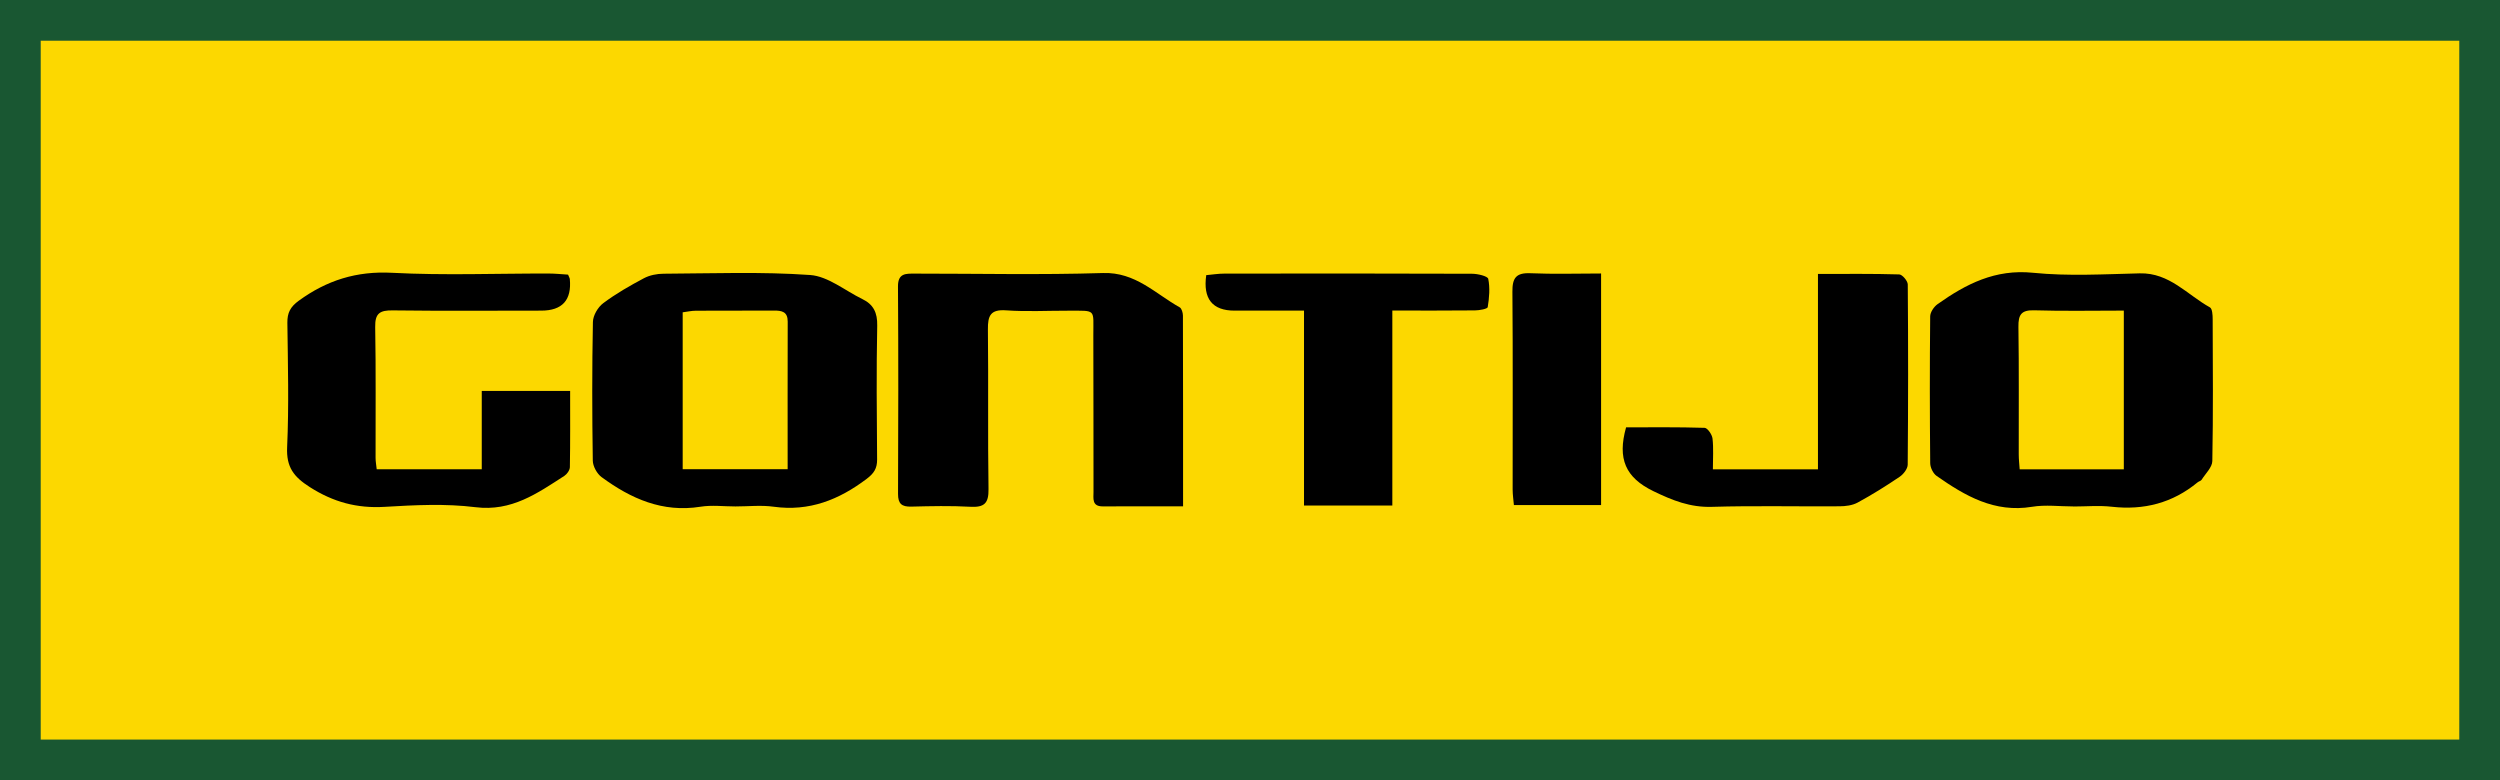
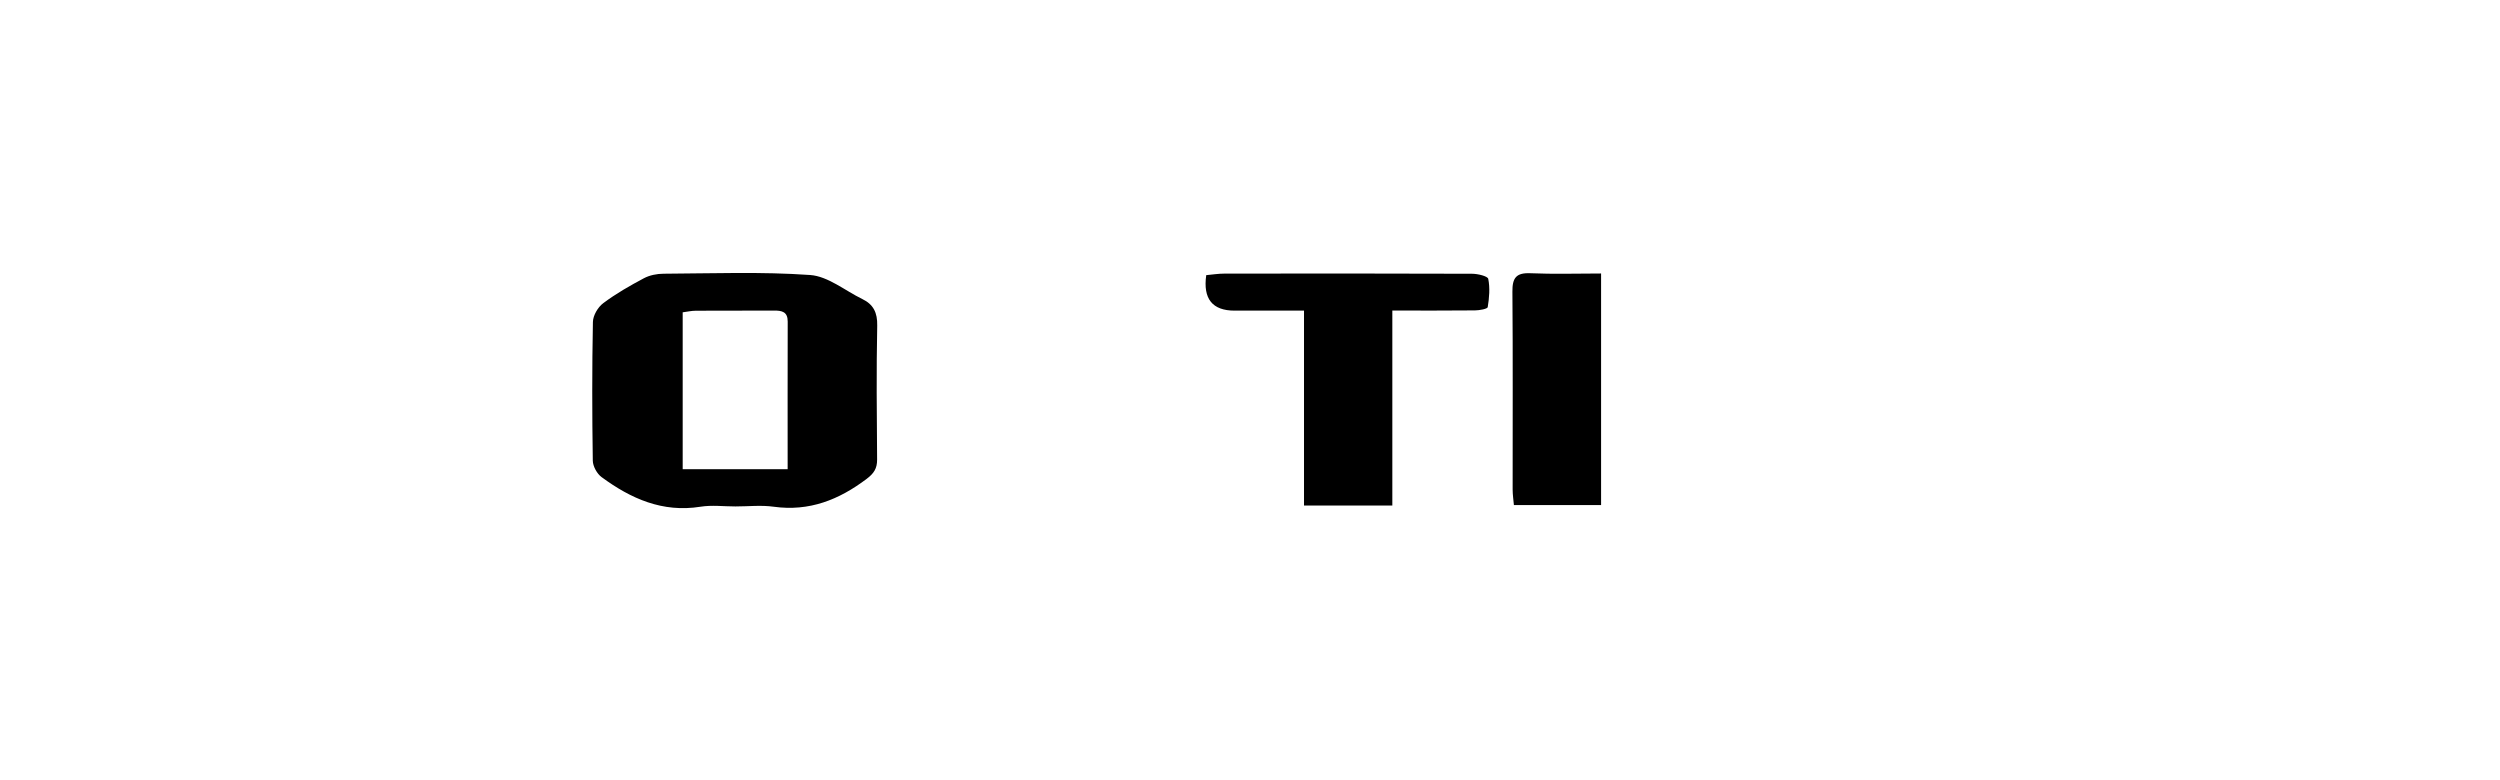
<svg xmlns="http://www.w3.org/2000/svg" id="Camada_2" data-name="Camada 2" viewBox="0 0 859.62 268.3">
  <defs>
    <style>
      .cls-1 {
        stroke-width: 0px;
      }

      .cls-2 {
        fill: #fcd800;
        stroke: #195732;
        stroke-miterlimit: 10;
        stroke-width: 14px;
      }
    </style>
  </defs>
  <g id="Camada_1-2" data-name="Camada 1">
    <g>
-       <rect class="cls-2" x="7" y="7" width="845.62" height="254.3" />
      <g>
        <path class="cls-1" d="m252.89,174.14c-4.02,0-8.13-.53-12.05.1-13.05,2.08-23.93-2.79-33.99-10.19-1.58-1.16-2.99-3.72-3.02-5.65-.24-15.9-.27-31.8.04-47.7.04-2.22,1.72-5.09,3.55-6.45,4.36-3.27,9.16-6.01,13.99-8.58,1.98-1.05,4.48-1.54,6.74-1.55,16.82-.09,33.69-.74,50.42.44,6.15.44,11.97,5.37,17.94,8.27,3.82,1.85,5.21,4.68,5.12,9.13-.31,15.35-.16,30.71-.04,46.06.02,3.06-1.1,4.76-3.58,6.63-9.54,7.21-19.75,11.28-31.97,9.59-4.3-.6-8.76-.1-13.15-.1Zm-18.15-12.81h36.09c0-17.19-.03-33.98.02-50.77.01-3.39-2.02-3.78-4.67-3.77-8.95.04-17.9,0-26.85.05-1.55,0-3.1.36-4.59.55v53.94Z" />
-         <path class="cls-1" d="m712.94,174.14c-4.75,0-9.61-.65-14.24.12-12.89,2.13-22.98-3.74-32.79-10.61-1.21-.84-2.2-2.89-2.21-4.39-.16-16.82-.18-33.64-.01-50.46.01-1.44,1.28-3.33,2.54-4.22,9.79-6.94,19.84-12.11,32.81-10.79,12.13,1.23,24.48.49,36.72.2,10.18-.25,16.31,7.37,24.12,11.7.82.46.94,2.64.94,4.03.06,16.27.19,32.54-.12,48.81-.04,2.17-2.35,4.32-3.68,6.43-.26.41-.95.53-1.37.88-8.62,7.12-18.47,9.65-29.54,8.4-4.33-.49-8.77-.08-13.16-.08Zm17.33-67.34c-10.71,0-20.75.21-30.78-.1-4.49-.14-5.52,1.51-5.46,5.69.22,14.61.08,29.23.11,43.84,0,1.74.21,3.48.32,5.15h35.81v-54.58Z" />
-         <path class="cls-1" d="m406.8,174.11c-9.75,0-18.68-.03-27.61.01-3.83.02-3.18-2.77-3.19-5.03-.04-17.93.01-35.86-.06-53.79-.03-9.21,1.15-8.44-8.58-8.47-7.14-.02-14.3.39-21.4-.12-5.43-.39-6.32,1.88-6.27,6.58.21,18.29-.07,36.6.21,54.89.08,4.95-1.52,6.33-6.27,6.07-6.75-.38-13.54-.22-20.3-.05-3.25.08-4.56-.97-4.54-4.36.1-23.79.14-47.57-.02-71.36-.03-4.6,2.76-4.39,5.73-4.4,21.59-.01,43.2.48,64.77-.2,11.16-.35,17.95,7.09,26.36,11.79.7.39,1.11,1.87,1.12,2.85.06,21.56.05,43.12.05,65.59Z" />
-         <path class="cls-1" d="m195.33,94.44c.34.84.57,1.17.6,1.51q1.03,10.87-9.85,10.86c-17.01,0-34.02.14-51.03-.08-4.41-.06-6.13.97-6.04,5.71.27,14.99.1,29.99.13,44.99,0,1.24.24,2.47.39,3.93h36.12v-26.93h30.39c0,8.75.06,17.47-.09,26.2-.02,1.03-.98,2.4-1.9,3-9.3,6-18.14,12.31-30.56,10.77-10.27-1.28-20.85-.74-31.24-.12-9.52.57-17.68-1.65-25.75-6.81-5.5-3.51-8.08-6.85-7.77-13.69.64-14.24.26-28.52.08-42.79-.04-3.45,1.04-5.48,3.91-7.58,9.64-7.02,19.86-10.26,32.09-9.61,17.88.94,35.84.22,53.76.25,2.33,0,4.65.26,6.74.38Z" />
-         <path class="cls-1" d="m559.11,146.94c8.83,0,17.93-.12,27.02.17.98.03,2.55,2.29,2.71,3.65.39,3.37.13,6.83.13,10.61h36.13v-67.17c9.77,0,18.87-.12,27.95.16,1.05.03,2.92,2.24,2.93,3.44.17,20.66.16,41.32-.02,61.97-.01,1.42-1.45,3.28-2.75,4.16-4.68,3.17-9.5,6.18-14.47,8.88-1.79.98-4.15,1.27-6.25,1.28-14.63.11-29.26-.25-43.88.19-7.45.22-13.48-2.19-20.07-5.38-9.65-4.67-12.44-11.16-9.42-21.95Z" />
        <path class="cls-1" d="m478.74,173.83h-30.36v-67.02c-5.57,0-10.6,0-15.63,0-2.75,0-5.49,0-8.24,0q-11.47,0-9.75-12.2c1.99-.18,4.11-.53,6.24-.53,28.38-.04,56.76-.06,85.14.05,1.96,0,5.39.81,5.59,1.76.64,3.12.34,6.52-.18,9.72-.1.61-2.85,1.11-4.38,1.12-9.29.1-18.58.05-28.42.05v67.04Z" />
        <path class="cls-1" d="m550.53,94.05v79.61h-29.98c-.15-1.77-.43-3.54-.43-5.32-.02-22.69.11-45.38-.08-68.06-.04-4.68,1.25-6.54,6.17-6.33,7.99.35,16.01.09,24.31.09Z" />
      </g>
    </g>
  </g>
</svg>